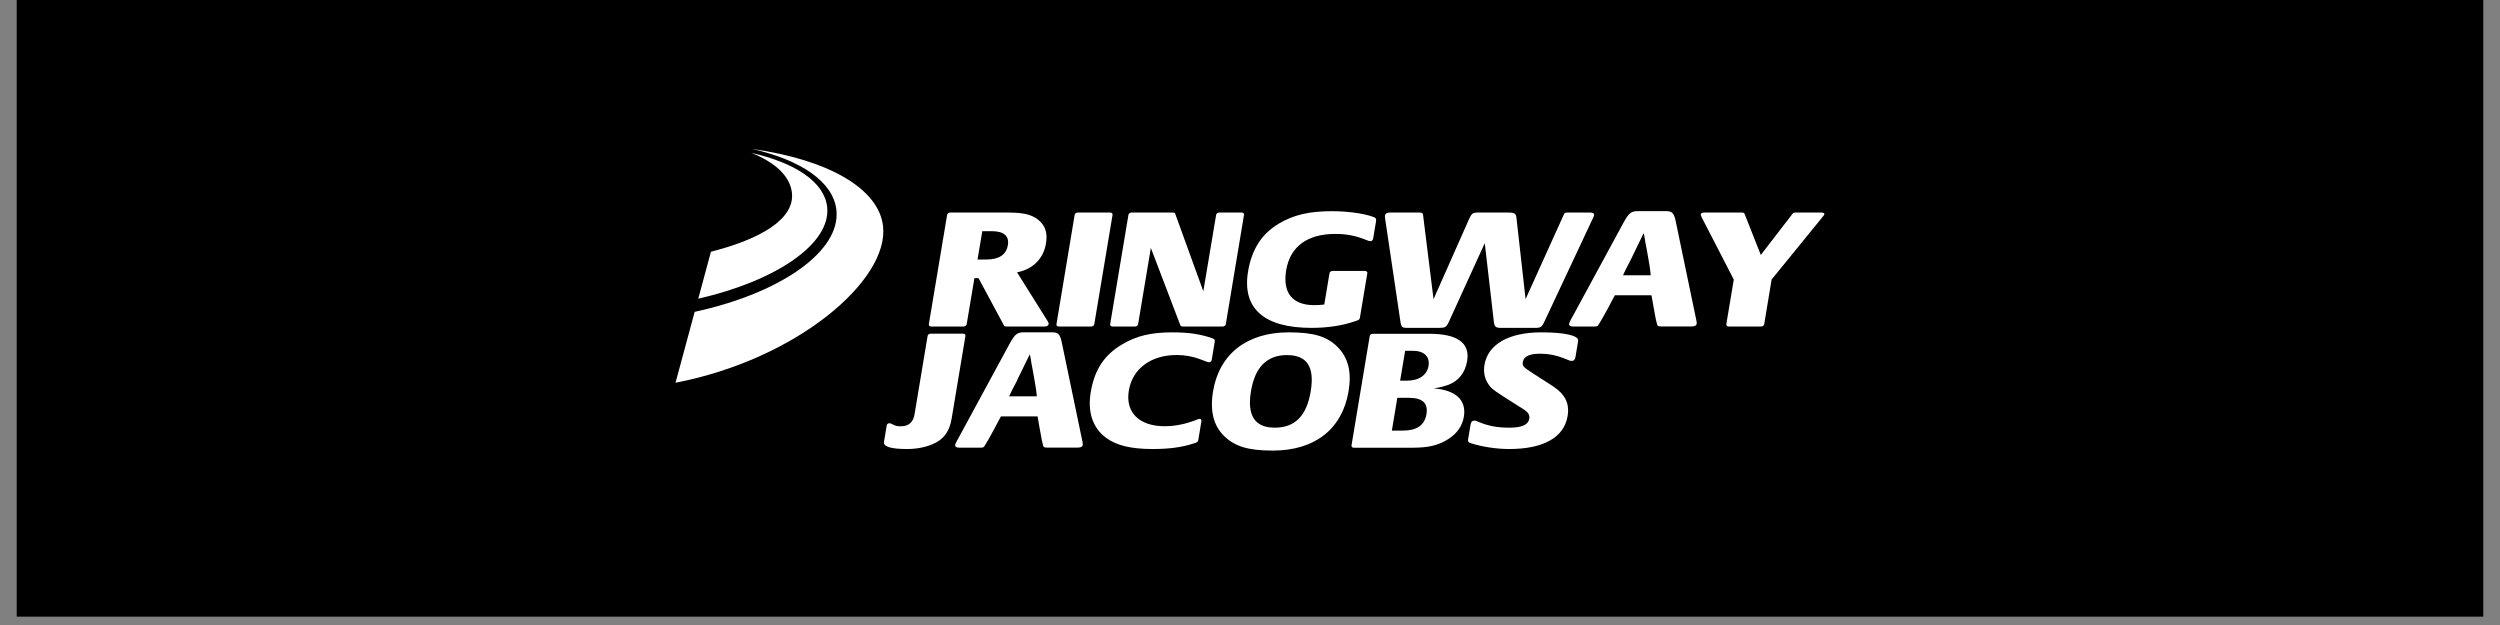
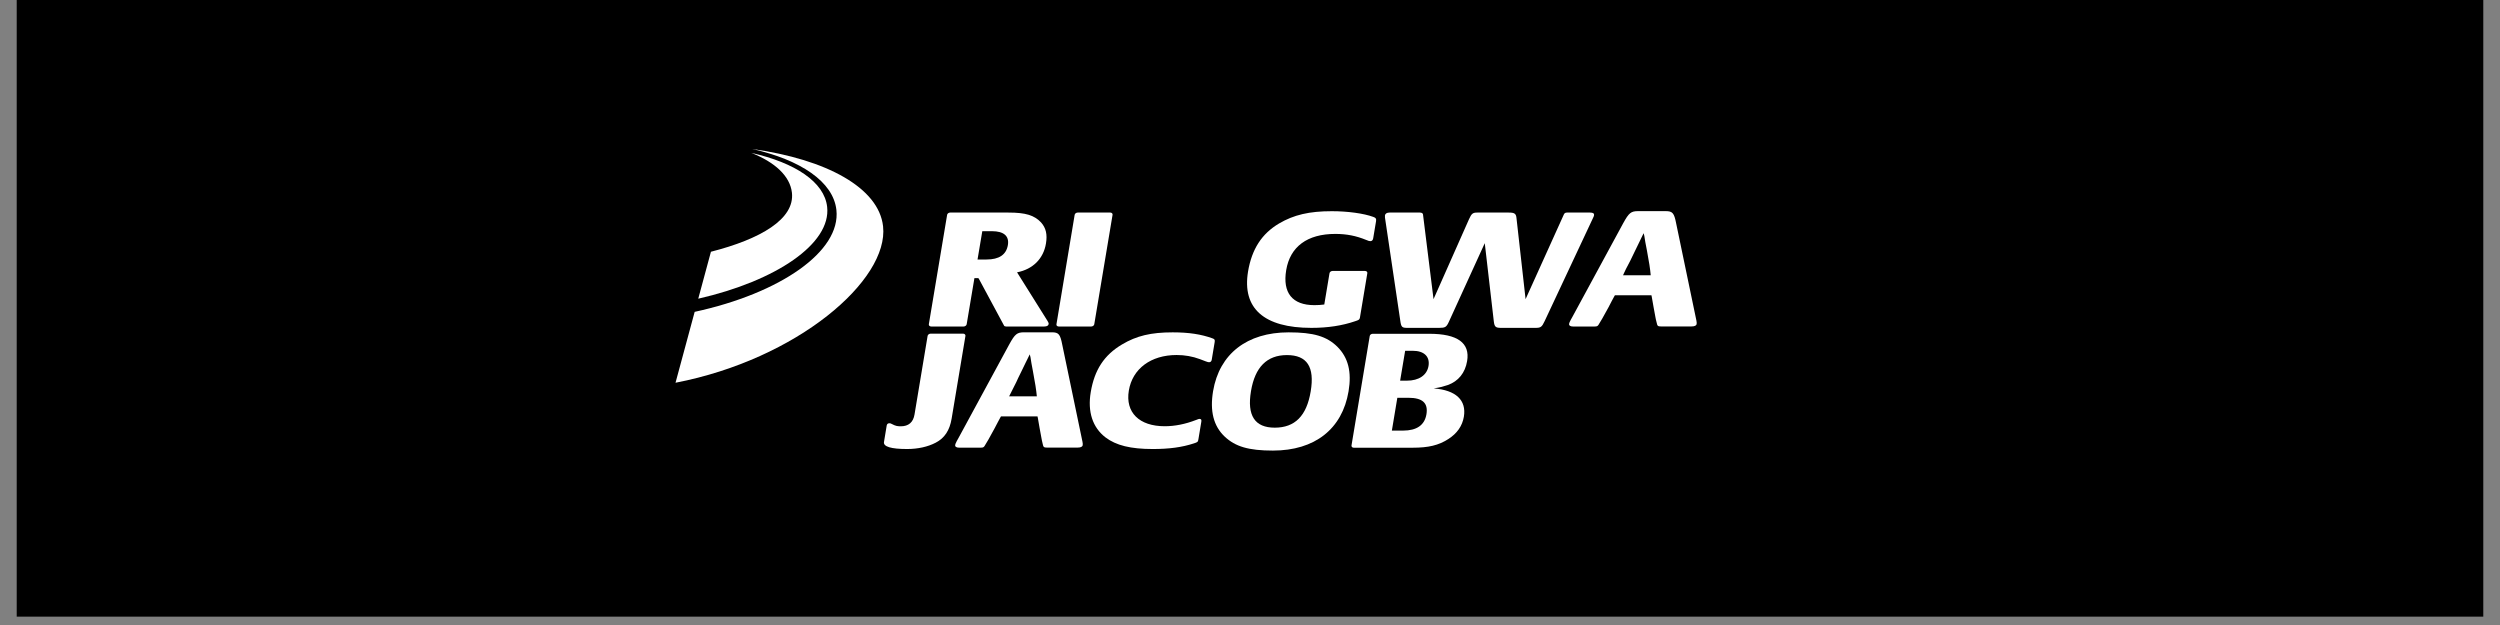
<svg xmlns="http://www.w3.org/2000/svg" width="200" zoomAndPan="magnify" viewBox="0 0 150 37.5" height="50" preserveAspectRatio="xMidYMid meet" version="1.0">
  <rect x="0" y="0" width="150" height="37.5" fill="#808080" stroke="none" />
  <defs>
    <clipPath id="5d3e84a6ff">
      <path d="M 0.988 0 L 149.012 0 L 149.012 37.008 L 0.988 37.008 Z M 0.988 0 " clip-rule="nonzero" />
    </clipPath>
  </defs>
  <g clip-path="url(#5d3e84a6ff)">
    <path fill="#ffffff" d="M 0.988 0 L 149.012 0 L 149.012 37.008 L 0.988 37.008 Z M 0.988 0 " fill-opacity="1" fill-rule="nonzero" />
    <path fill="#000000" d="M 0.988 0 L 149.012 0 L 149.012 37.008 L 0.988 37.008 Z M 0.988 0 " fill-opacity="1" fill-rule="nonzero" />
  </g>
  <path fill="#ffffff" d="M 61.023 16.34 L 62.855 19.262 C 62.879 19.324 62.91 19.355 62.91 19.367 C 62.914 19.398 62.926 19.418 62.918 19.445 C 62.902 19.539 62.812 19.59 62.656 19.59 L 60.359 19.59 C 60.301 19.59 60.254 19.57 60.238 19.527 L 58.75 16.762 C 58.73 16.73 58.723 16.699 58.711 16.699 C 58.703 16.688 58.668 16.688 58.629 16.688 L 58.465 16.688 L 58 19.457 C 57.988 19.527 57.906 19.59 57.824 19.59 L 55.867 19.59 C 55.781 19.59 55.719 19.527 55.73 19.457 L 56.828 12.887 C 56.84 12.816 56.922 12.754 57.008 12.754 L 60.508 12.754 C 61.551 12.754 62.059 12.918 62.465 13.348 C 62.758 13.676 62.848 14.066 62.758 14.609 C 62.609 15.52 61.973 16.156 61.023 16.34 Z M 58.652 15.57 L 59.191 15.57 C 59.945 15.57 60.375 15.285 60.473 14.703 C 60.562 14.16 60.23 13.871 59.512 13.871 L 58.938 13.871 Z M 58.652 15.57 " fill-opacity="1" fill-rule="nonzero" />
  <path fill="#ffffff" d="M 63.387 19.457 L 64.48 12.887 C 64.492 12.816 64.574 12.754 64.66 12.754 L 66.621 12.754 C 66.703 12.754 66.766 12.816 66.754 12.887 L 65.656 19.457 C 65.645 19.527 65.562 19.59 65.48 19.59 L 63.52 19.59 C 63.434 19.59 63.371 19.527 63.387 19.457 Z M 63.387 19.457 " fill-opacity="1" fill-rule="nonzero" />
-   <path fill="#ffffff" d="M 69.051 14.875 L 68.285 19.457 C 68.273 19.527 68.191 19.59 68.105 19.59 L 66.742 19.59 C 66.66 19.59 66.598 19.527 66.609 19.457 L 67.707 12.887 C 67.719 12.812 67.801 12.754 67.883 12.754 L 70.395 12.754 C 70.453 12.754 70.508 12.785 70.512 12.824 L 72.199 17.477 L 72.969 12.887 C 72.98 12.812 73.062 12.754 73.145 12.754 L 74.508 12.754 C 74.59 12.754 74.652 12.812 74.641 12.887 L 73.547 19.457 C 73.535 19.527 73.453 19.59 73.367 19.59 L 70.953 19.59 C 70.891 19.59 70.84 19.559 70.82 19.516 Z M 69.051 14.875 " fill-opacity="1" fill-rule="nonzero" />
  <path fill="#ffffff" d="M 79.457 18.27 L 79.77 16.395 C 79.781 16.32 79.863 16.258 79.945 16.258 L 81.906 16.258 C 81.992 16.258 82.055 16.32 82.039 16.395 L 81.594 19.066 C 81.566 19.18 81.535 19.199 81.309 19.273 C 80.535 19.539 79.664 19.672 78.684 19.672 C 75.84 19.672 74.516 18.504 74.883 16.289 C 75.109 14.945 75.707 14.023 76.742 13.41 C 77.629 12.887 78.562 12.672 79.91 12.672 C 80.867 12.672 81.824 12.805 82.391 13.012 C 82.551 13.062 82.586 13.133 82.562 13.277 L 82.391 14.301 C 82.371 14.414 82.312 14.469 82.219 14.469 C 82.148 14.469 82.125 14.457 81.969 14.395 C 81.363 14.148 80.797 14.035 80.117 14.035 C 78.441 14.035 77.406 14.797 77.172 16.207 C 76.945 17.57 77.539 18.309 78.863 18.309 C 79.078 18.309 79.262 18.297 79.457 18.27 Z M 79.457 18.27 " fill-opacity="1" fill-rule="nonzero" />
  <path fill="#ffffff" d="M 89.086 14.59 L 86.934 19.305 C 86.785 19.633 86.707 19.672 86.348 19.672 L 84.445 19.672 C 84.121 19.672 84.07 19.633 84.016 19.234 L 83.098 13.051 C 83.098 12.992 83.094 12.938 83.098 12.918 C 83.117 12.816 83.211 12.754 83.375 12.754 L 85.195 12.754 C 85.301 12.754 85.367 12.797 85.379 12.859 L 86.012 17.949 L 88.141 13.152 C 88.293 12.816 88.363 12.754 88.637 12.754 L 90.527 12.754 C 90.887 12.754 90.969 12.824 90.992 13.113 L 91.535 17.949 L 93.832 12.867 C 93.871 12.785 93.922 12.754 94.027 12.754 L 95.406 12.754 C 95.586 12.754 95.66 12.805 95.641 12.918 C 95.637 12.938 95.629 12.992 95.594 13.051 L 92.676 19.273 C 92.512 19.621 92.445 19.672 92.133 19.672 L 90.062 19.672 C 89.742 19.672 89.668 19.613 89.629 19.285 Z M 89.086 14.59 " fill-opacity="1" fill-rule="nonzero" />
  <path fill="#ffffff" d="M 99.086 17.715 L 96.895 17.715 L 96.848 17.797 C 96.773 17.938 96.656 18.145 96.512 18.434 C 96.234 18.953 96 19.355 95.906 19.496 C 95.855 19.566 95.816 19.59 95.688 19.59 L 94.371 19.59 C 94.215 19.59 94.129 19.527 94.148 19.422 C 94.156 19.363 94.176 19.332 94.246 19.188 L 94.332 19.035 L 97.391 13.395 C 97.734 12.77 97.859 12.668 98.289 12.668 L 99.941 12.668 C 100.348 12.668 100.449 12.773 100.57 13.406 L 101.785 19.238 C 101.805 19.32 101.805 19.402 101.797 19.441 C 101.781 19.535 101.68 19.586 101.5 19.586 L 99.648 19.586 C 99.48 19.586 99.438 19.555 99.406 19.383 C 99.363 19.207 99.332 19.094 99.328 19.043 C 99.316 18.98 99.277 18.777 99.215 18.43 C 99.188 18.254 99.148 18.039 99.105 17.805 Z M 99.043 16.516 C 99.012 16.145 98.941 15.695 98.816 15.031 L 98.719 14.527 L 98.66 14.156 L 98.617 13.992 C 98.512 14.207 98.473 14.289 98.363 14.516 L 98.109 15.039 C 97.965 15.324 97.871 15.531 97.812 15.652 C 97.602 16.043 97.48 16.289 97.438 16.391 C 97.438 16.402 97.418 16.441 97.383 16.516 Z M 99.043 16.516 " fill-opacity="1" fill-rule="nonzero" />
-   <path fill="#ffffff" d="M 104.027 16.773 L 102.113 13.062 C 102.07 12.973 102.043 12.91 102.047 12.867 C 102.062 12.785 102.125 12.754 102.293 12.754 L 104.551 12.754 C 104.602 12.754 104.652 12.785 104.672 12.824 L 105.648 15.297 L 107.555 12.824 C 107.574 12.785 107.637 12.754 107.699 12.754 L 109.301 12.754 C 109.41 12.754 109.473 12.797 109.465 12.844 C 109.457 12.887 109.426 12.938 109.336 13.039 L 106.297 16.77 L 105.852 19.457 C 105.84 19.527 105.758 19.59 105.672 19.59 L 103.711 19.59 C 103.629 19.59 103.566 19.527 103.578 19.457 Z M 104.027 16.773 " fill-opacity="1" fill-rule="nonzero" />
  <path fill="#ffffff" d="M 57.926 20.156 L 57.098 25.117 C 56.98 25.824 56.676 26.285 56.141 26.562 C 55.668 26.809 55.074 26.941 54.426 26.941 C 53.457 26.941 52.992 26.797 53.039 26.52 L 53.203 25.527 C 53.219 25.445 53.273 25.395 53.359 25.395 C 53.406 25.395 53.453 25.402 53.52 25.445 C 53.738 25.559 53.844 25.578 54.047 25.578 C 54.512 25.578 54.793 25.34 54.871 24.871 L 55.656 20.156 C 55.668 20.082 55.75 20.02 55.832 20.02 L 57.797 20.02 C 57.879 20.023 57.938 20.086 57.926 20.156 Z M 57.926 20.156 " fill-opacity="1" fill-rule="nonzero" />
-   <path fill="#ffffff" d="M 62.25 24.984 L 60.059 24.984 L 60.012 25.066 C 59.938 25.207 59.82 25.414 59.676 25.699 C 59.398 26.223 59.164 26.625 59.07 26.766 C 59.02 26.836 58.98 26.859 58.852 26.859 L 57.535 26.859 C 57.379 26.859 57.293 26.797 57.312 26.691 C 57.32 26.633 57.34 26.602 57.41 26.457 L 57.496 26.305 L 60.555 20.664 C 60.898 20.039 61.023 19.938 61.453 19.938 L 63.105 19.938 C 63.512 19.938 63.613 20.043 63.734 20.676 L 64.949 26.508 C 64.969 26.59 64.969 26.672 64.961 26.711 C 64.945 26.805 64.844 26.855 64.664 26.855 L 62.809 26.855 C 62.641 26.855 62.598 26.824 62.566 26.652 C 62.527 26.477 62.496 26.363 62.492 26.312 C 62.477 26.25 62.441 26.047 62.379 25.699 C 62.352 25.523 62.312 25.309 62.27 25.074 Z M 62.211 23.785 C 62.176 23.414 62.109 22.965 61.98 22.297 L 61.887 21.797 L 61.828 21.426 L 61.785 21.262 C 61.676 21.477 61.641 21.559 61.527 21.785 L 61.273 22.309 C 61.129 22.594 61.035 22.797 60.98 22.922 C 60.77 23.309 60.645 23.559 60.605 23.656 C 60.602 23.668 60.586 23.711 60.547 23.781 L 62.211 23.781 Z M 62.211 23.785 " fill-opacity="1" fill-rule="nonzero" />
+   <path fill="#ffffff" d="M 62.25 24.984 L 60.059 24.984 L 60.012 25.066 C 59.938 25.207 59.82 25.414 59.676 25.699 C 59.398 26.223 59.164 26.625 59.07 26.766 C 59.02 26.836 58.98 26.859 58.852 26.859 L 57.535 26.859 C 57.379 26.859 57.293 26.797 57.312 26.691 C 57.32 26.633 57.34 26.602 57.41 26.457 L 57.496 26.305 L 60.555 20.664 C 60.898 20.039 61.023 19.938 61.453 19.938 L 63.105 19.938 C 63.512 19.938 63.613 20.043 63.734 20.676 L 64.949 26.508 C 64.969 26.59 64.969 26.672 64.961 26.711 C 64.945 26.805 64.844 26.855 64.664 26.855 L 62.809 26.855 C 62.641 26.855 62.598 26.824 62.566 26.652 C 62.527 26.477 62.496 26.363 62.492 26.312 C 62.477 26.25 62.441 26.047 62.379 25.699 C 62.352 25.523 62.312 25.309 62.27 25.074 Z M 62.211 23.785 C 62.176 23.414 62.109 22.965 61.98 22.297 L 61.887 21.797 L 61.828 21.426 L 61.785 21.262 C 61.676 21.477 61.641 21.559 61.527 21.785 L 61.273 22.309 C 61.129 22.594 61.035 22.797 60.98 22.922 C 60.602 23.668 60.586 23.711 60.547 23.781 L 62.211 23.781 Z M 62.211 23.785 " fill-opacity="1" fill-rule="nonzero" />
  <path fill="#ffffff" d="M 72.078 25.312 L 71.906 26.348 C 71.879 26.512 71.863 26.531 71.637 26.602 C 70.914 26.84 70.145 26.941 69.164 26.941 C 67.84 26.941 66.965 26.727 66.328 26.242 C 65.555 25.648 65.246 24.707 65.445 23.527 C 65.668 22.195 66.246 21.305 67.32 20.668 C 68.195 20.145 69.066 19.941 70.359 19.941 C 71.328 19.941 72.07 20.055 72.738 20.297 C 72.887 20.348 72.902 20.391 72.879 20.535 L 72.703 21.59 C 72.688 21.68 72.629 21.734 72.547 21.734 C 72.5 21.734 72.453 21.723 72.34 21.68 L 71.992 21.547 C 71.551 21.383 71.086 21.301 70.598 21.301 C 69.055 21.301 67.949 22.121 67.73 23.434 C 67.512 24.746 68.352 25.574 69.883 25.574 C 70.48 25.574 71.109 25.453 71.773 25.195 C 71.902 25.145 71.93 25.133 71.977 25.133 C 72.07 25.137 72.102 25.191 72.078 25.312 Z M 72.078 25.312 " fill-opacity="1" fill-rule="nonzero" />
  <path fill="#ffffff" d="M 72.785 23.469 C 73.16 21.234 74.82 19.941 77.32 19.941 C 78.816 19.941 79.602 20.18 80.238 20.801 C 80.895 21.457 81.109 22.309 80.914 23.477 C 80.535 25.742 78.887 27.035 76.375 27.035 C 74.918 27.035 74.121 26.797 73.48 26.195 C 72.809 25.559 72.586 24.664 72.785 23.469 Z M 75.059 23.469 C 74.812 24.934 75.289 25.66 76.484 25.66 C 77.695 25.66 78.398 24.953 78.641 23.488 C 78.891 22.012 78.422 21.305 77.215 21.305 C 76.016 21.305 75.297 22.031 75.059 23.469 Z M 75.059 23.469 " fill-opacity="1" fill-rule="nonzero" />
  <path fill="#ffffff" d="M 86.023 23.305 C 87.355 23.406 87.996 24.012 87.832 25.004 C 87.738 25.559 87.426 26.008 86.891 26.348 C 86.316 26.719 85.703 26.863 84.762 26.863 L 81.223 26.863 C 81.137 26.863 81.078 26.801 81.09 26.727 L 82.184 20.16 C 82.195 20.086 82.277 20.027 82.363 20.027 L 85.758 20.027 C 87.453 20.027 88.211 20.578 88.027 21.664 C 87.91 22.371 87.504 22.875 86.867 23.102 C 86.566 23.199 86.477 23.23 86.023 23.305 Z M 83.512 25.836 L 84.18 25.836 C 85.004 25.836 85.477 25.508 85.586 24.859 C 85.699 24.184 85.355 23.867 84.508 23.867 L 83.84 23.867 Z M 84.008 22.84 L 84.414 22.84 C 85.133 22.84 85.617 22.512 85.711 21.961 C 85.805 21.395 85.445 21.047 84.766 21.047 L 84.309 21.047 Z M 84.008 22.84 " fill-opacity="1" fill-rule="nonzero" />
-   <path fill="#ffffff" d="M 91.117 24.371 L 90.168 23.766 C 89.531 23.355 89.426 23.262 89.258 22.977 C 89.07 22.68 89.004 22.289 89.066 21.898 C 89.273 20.66 90.52 19.941 92.477 19.941 C 93.902 19.941 94.742 20.137 94.688 20.453 L 94.531 21.41 C 94.5 21.582 94.43 21.656 94.297 21.656 C 94.25 21.656 94.191 21.645 94.125 21.613 L 93.809 21.488 C 93.34 21.305 92.91 21.223 92.398 21.223 C 91.762 21.223 91.426 21.387 91.371 21.715 C 91.332 21.949 91.391 22.023 91.91 22.359 L 92.902 22.996 C 93.43 23.324 93.652 23.52 93.832 23.785 C 94.066 24.125 94.133 24.504 94.055 24.973 C 93.84 26.246 92.602 26.941 90.559 26.941 C 89.793 26.941 88.965 26.816 88.25 26.594 C 88.098 26.551 88.062 26.488 88.09 26.336 L 88.234 25.477 C 88.262 25.312 88.332 25.238 88.453 25.238 C 88.512 25.238 88.535 25.238 88.68 25.301 C 89.316 25.566 89.84 25.66 90.57 25.66 C 91.309 25.66 91.695 25.488 91.758 25.117 C 91.793 24.902 91.691 24.73 91.41 24.555 Z M 91.117 24.371 " fill-opacity="1" fill-rule="nonzero" />
  <path fill="#ffffff" d="M 52.984 13.578 C 52.727 11.266 49.594 9.562 45.129 8.938 C 48.027 9.59 49.996 10.898 50.184 12.594 C 50.461 15.086 46.816 17.598 41.68 18.711 L 40.531 22.965 C 47.836 21.551 53.344 16.812 52.984 13.578 Z M 52.984 13.578 " fill-opacity="1" fill-rule="nonzero" />
  <path fill="#ffffff" d="M 47.516 11.562 C 47.691 13.148 45.633 14.344 42.656 15.105 L 41.895 17.922 C 46.582 16.852 49.875 14.613 49.629 12.414 C 49.465 10.918 47.699 9.762 45.074 9.172 C 46.492 9.73 47.402 10.559 47.516 11.562 Z M 47.516 11.562 " fill-opacity="1" fill-rule="nonzero" />
</svg>